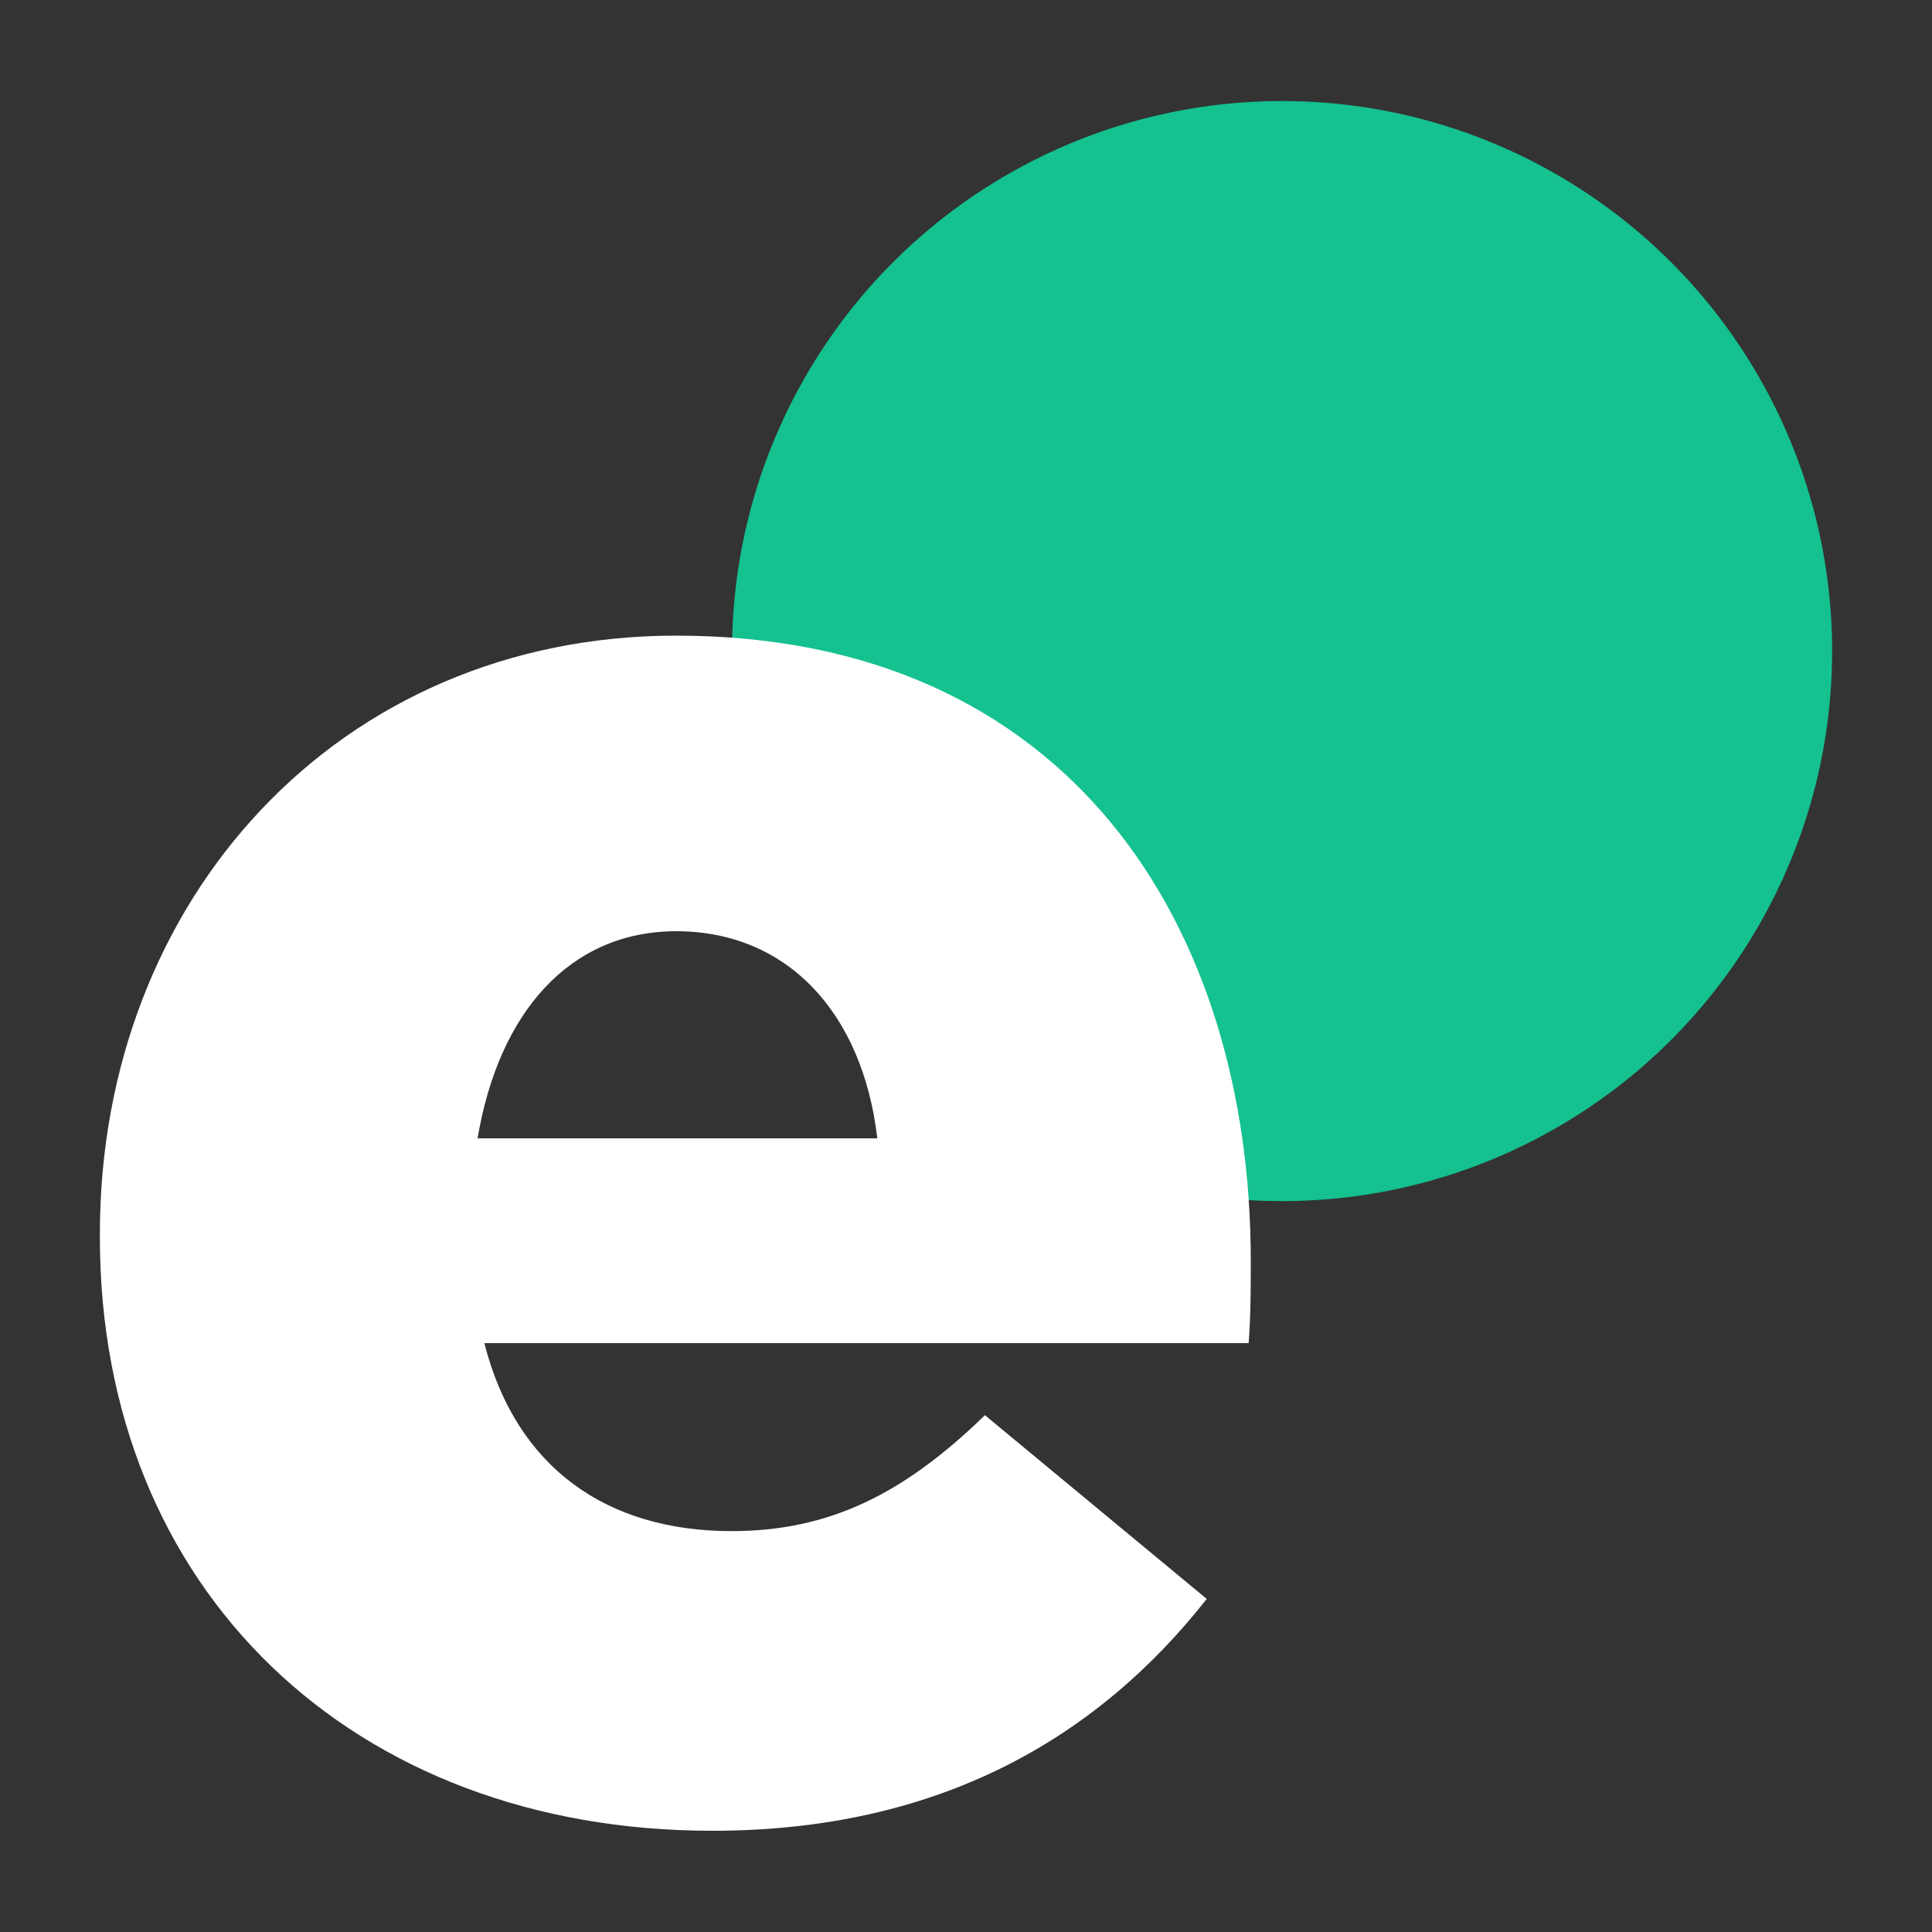
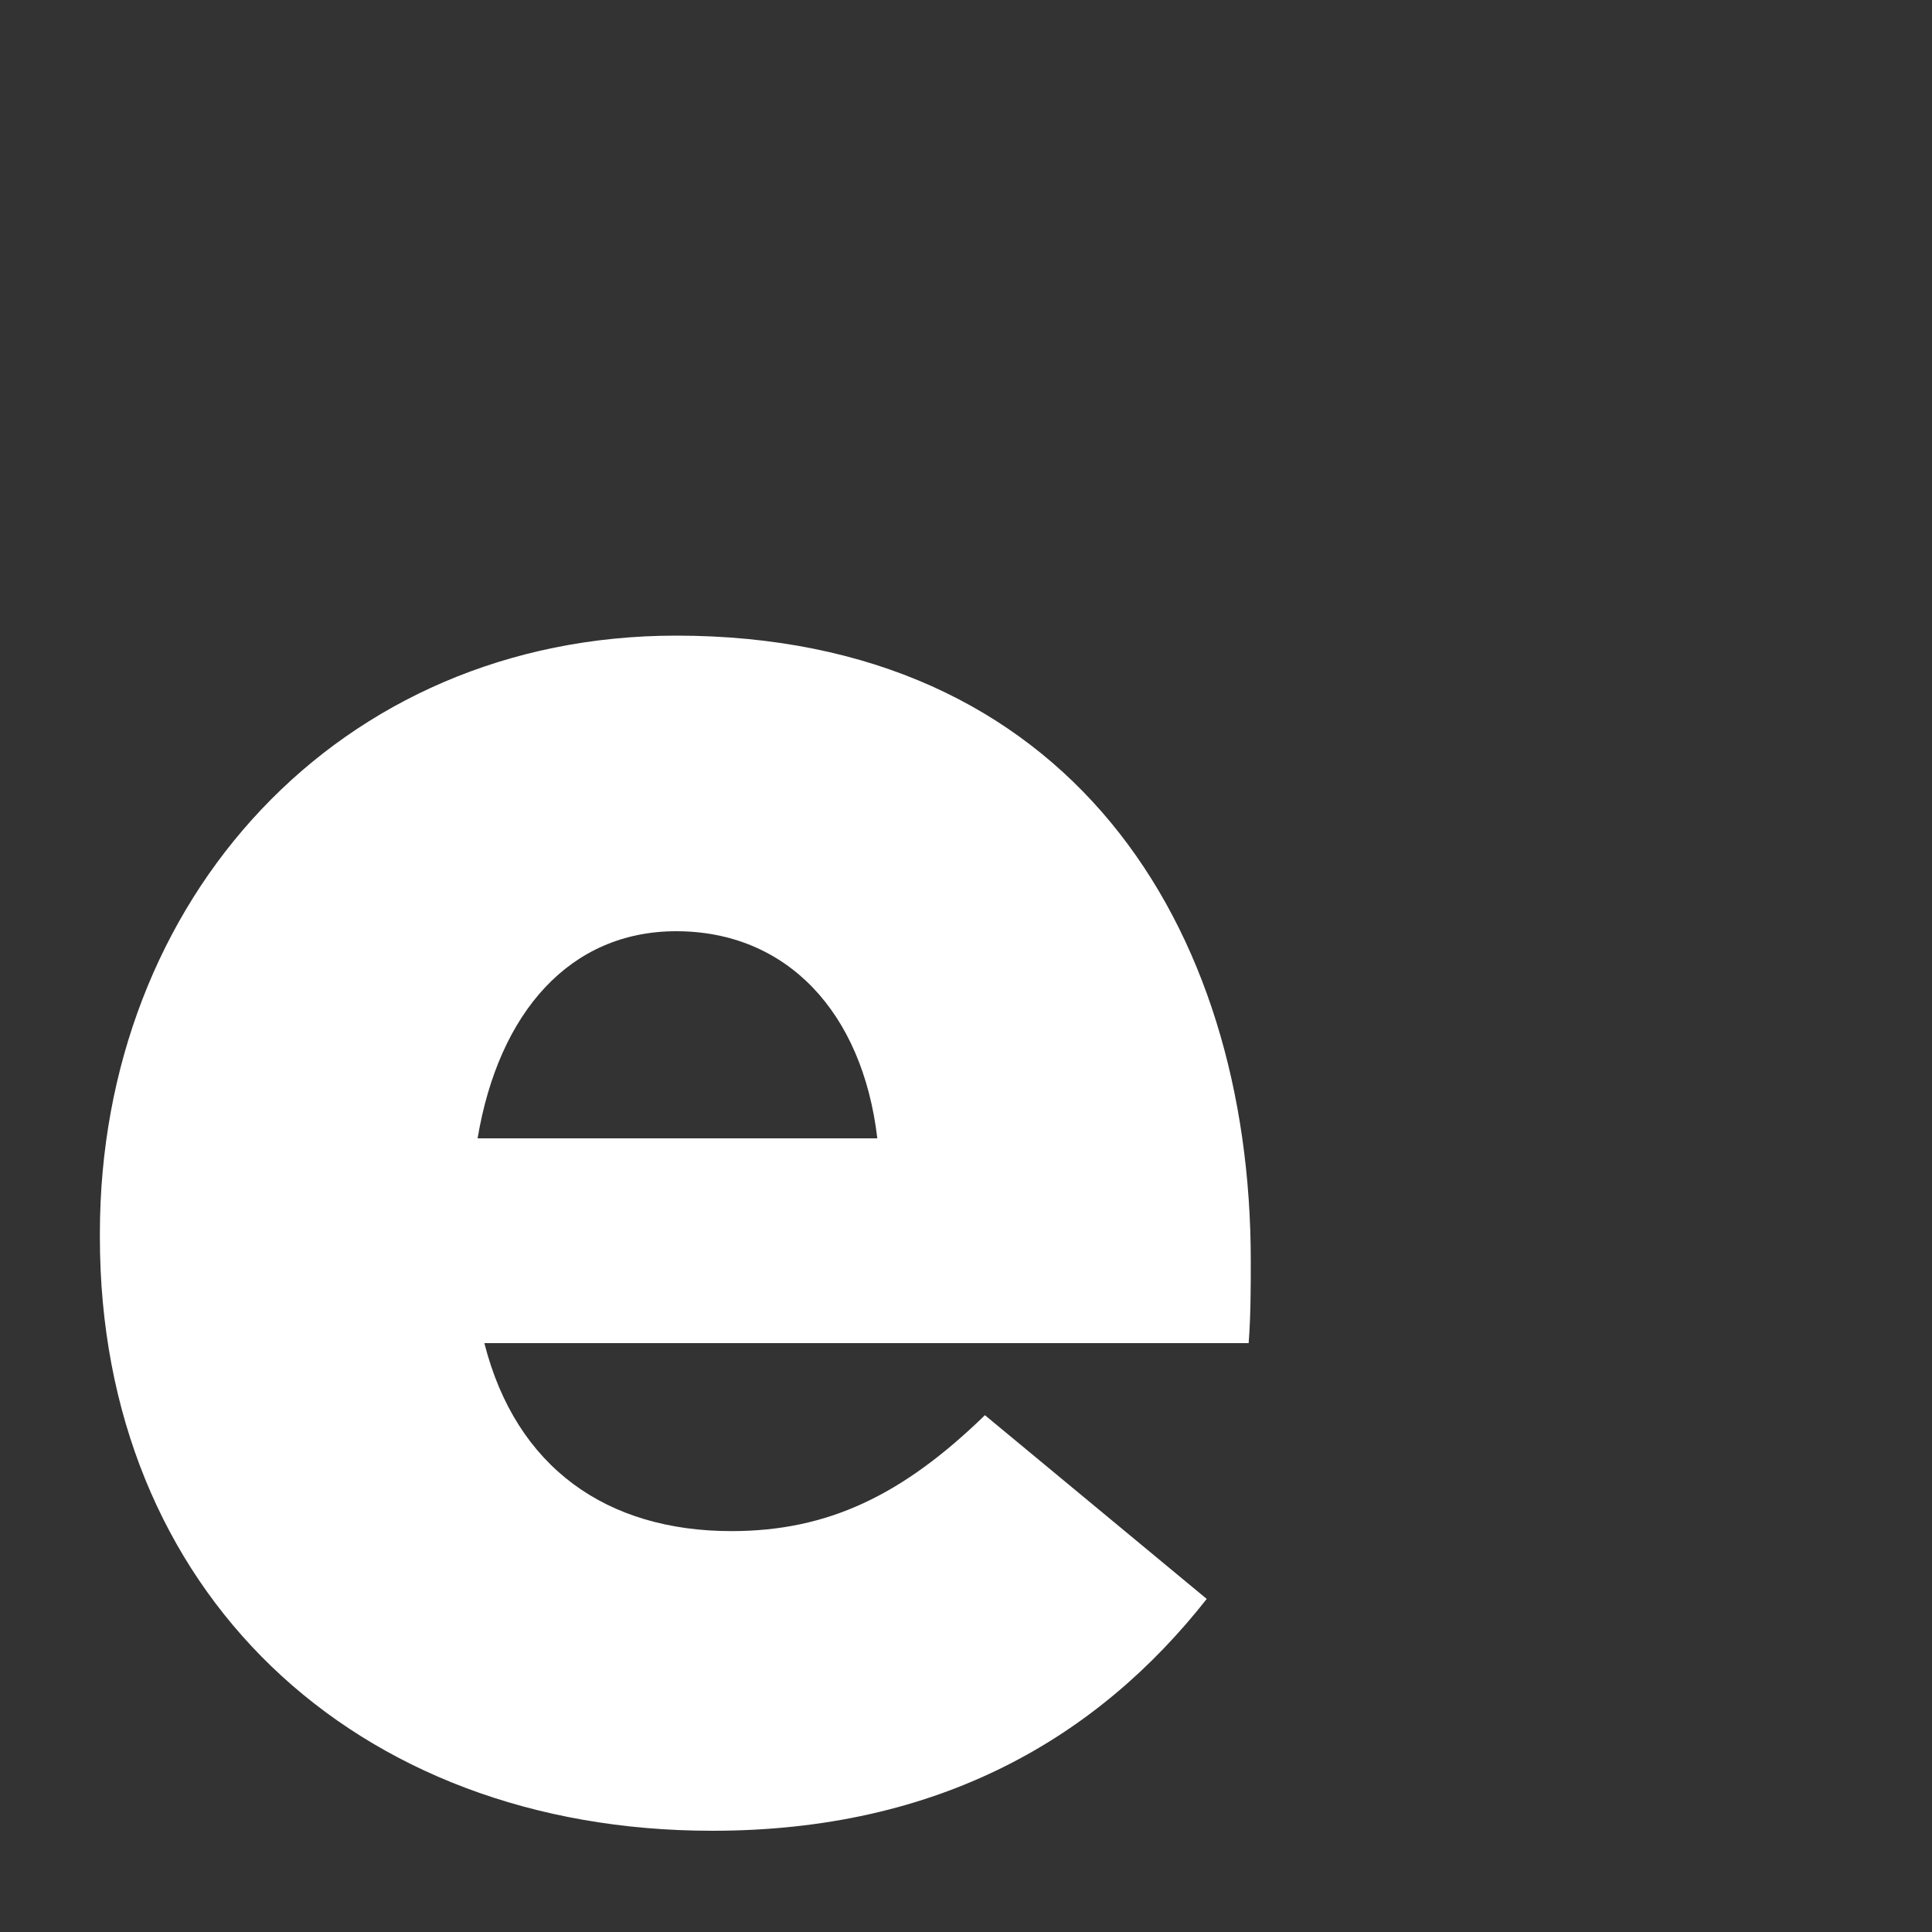
<svg xmlns="http://www.w3.org/2000/svg" id="Ebene_1" data-name="Ebene 1" viewBox="0 0 100 100">
  <rect x="0" y="0" width="100" height="100" fill="#333333" stroke="none" />
  <defs>
    <style>.cls-1{fill:#14c18f;}.cls-2{fill:#fff;}</style>
  </defs>
-   <circle class="cls-1" cx="66.36" cy="33.7" r="28.47" />
  <path class="cls-2" d="M5.17,64.05v-.21C5.17,46.56,17.53,32.9,35,32.9c20.33,0,29.74,15,29.74,32.36,0,1.31,0,2.84-.11,4.26H25.07c1.64,6.45,6.34,9.73,12.79,9.73,5,0,8.86-1.86,13.12-6l11.48,9.51c-5.68,7.22-13.88,12-25.58,12C18.29,94.77,5.17,82.31,5.17,64.05Zm40.24-5.13C44.64,52.36,40.7,48.2,35,48.2c-5.47,0-9.18,4.16-10.28,10.72Z" />
</svg>